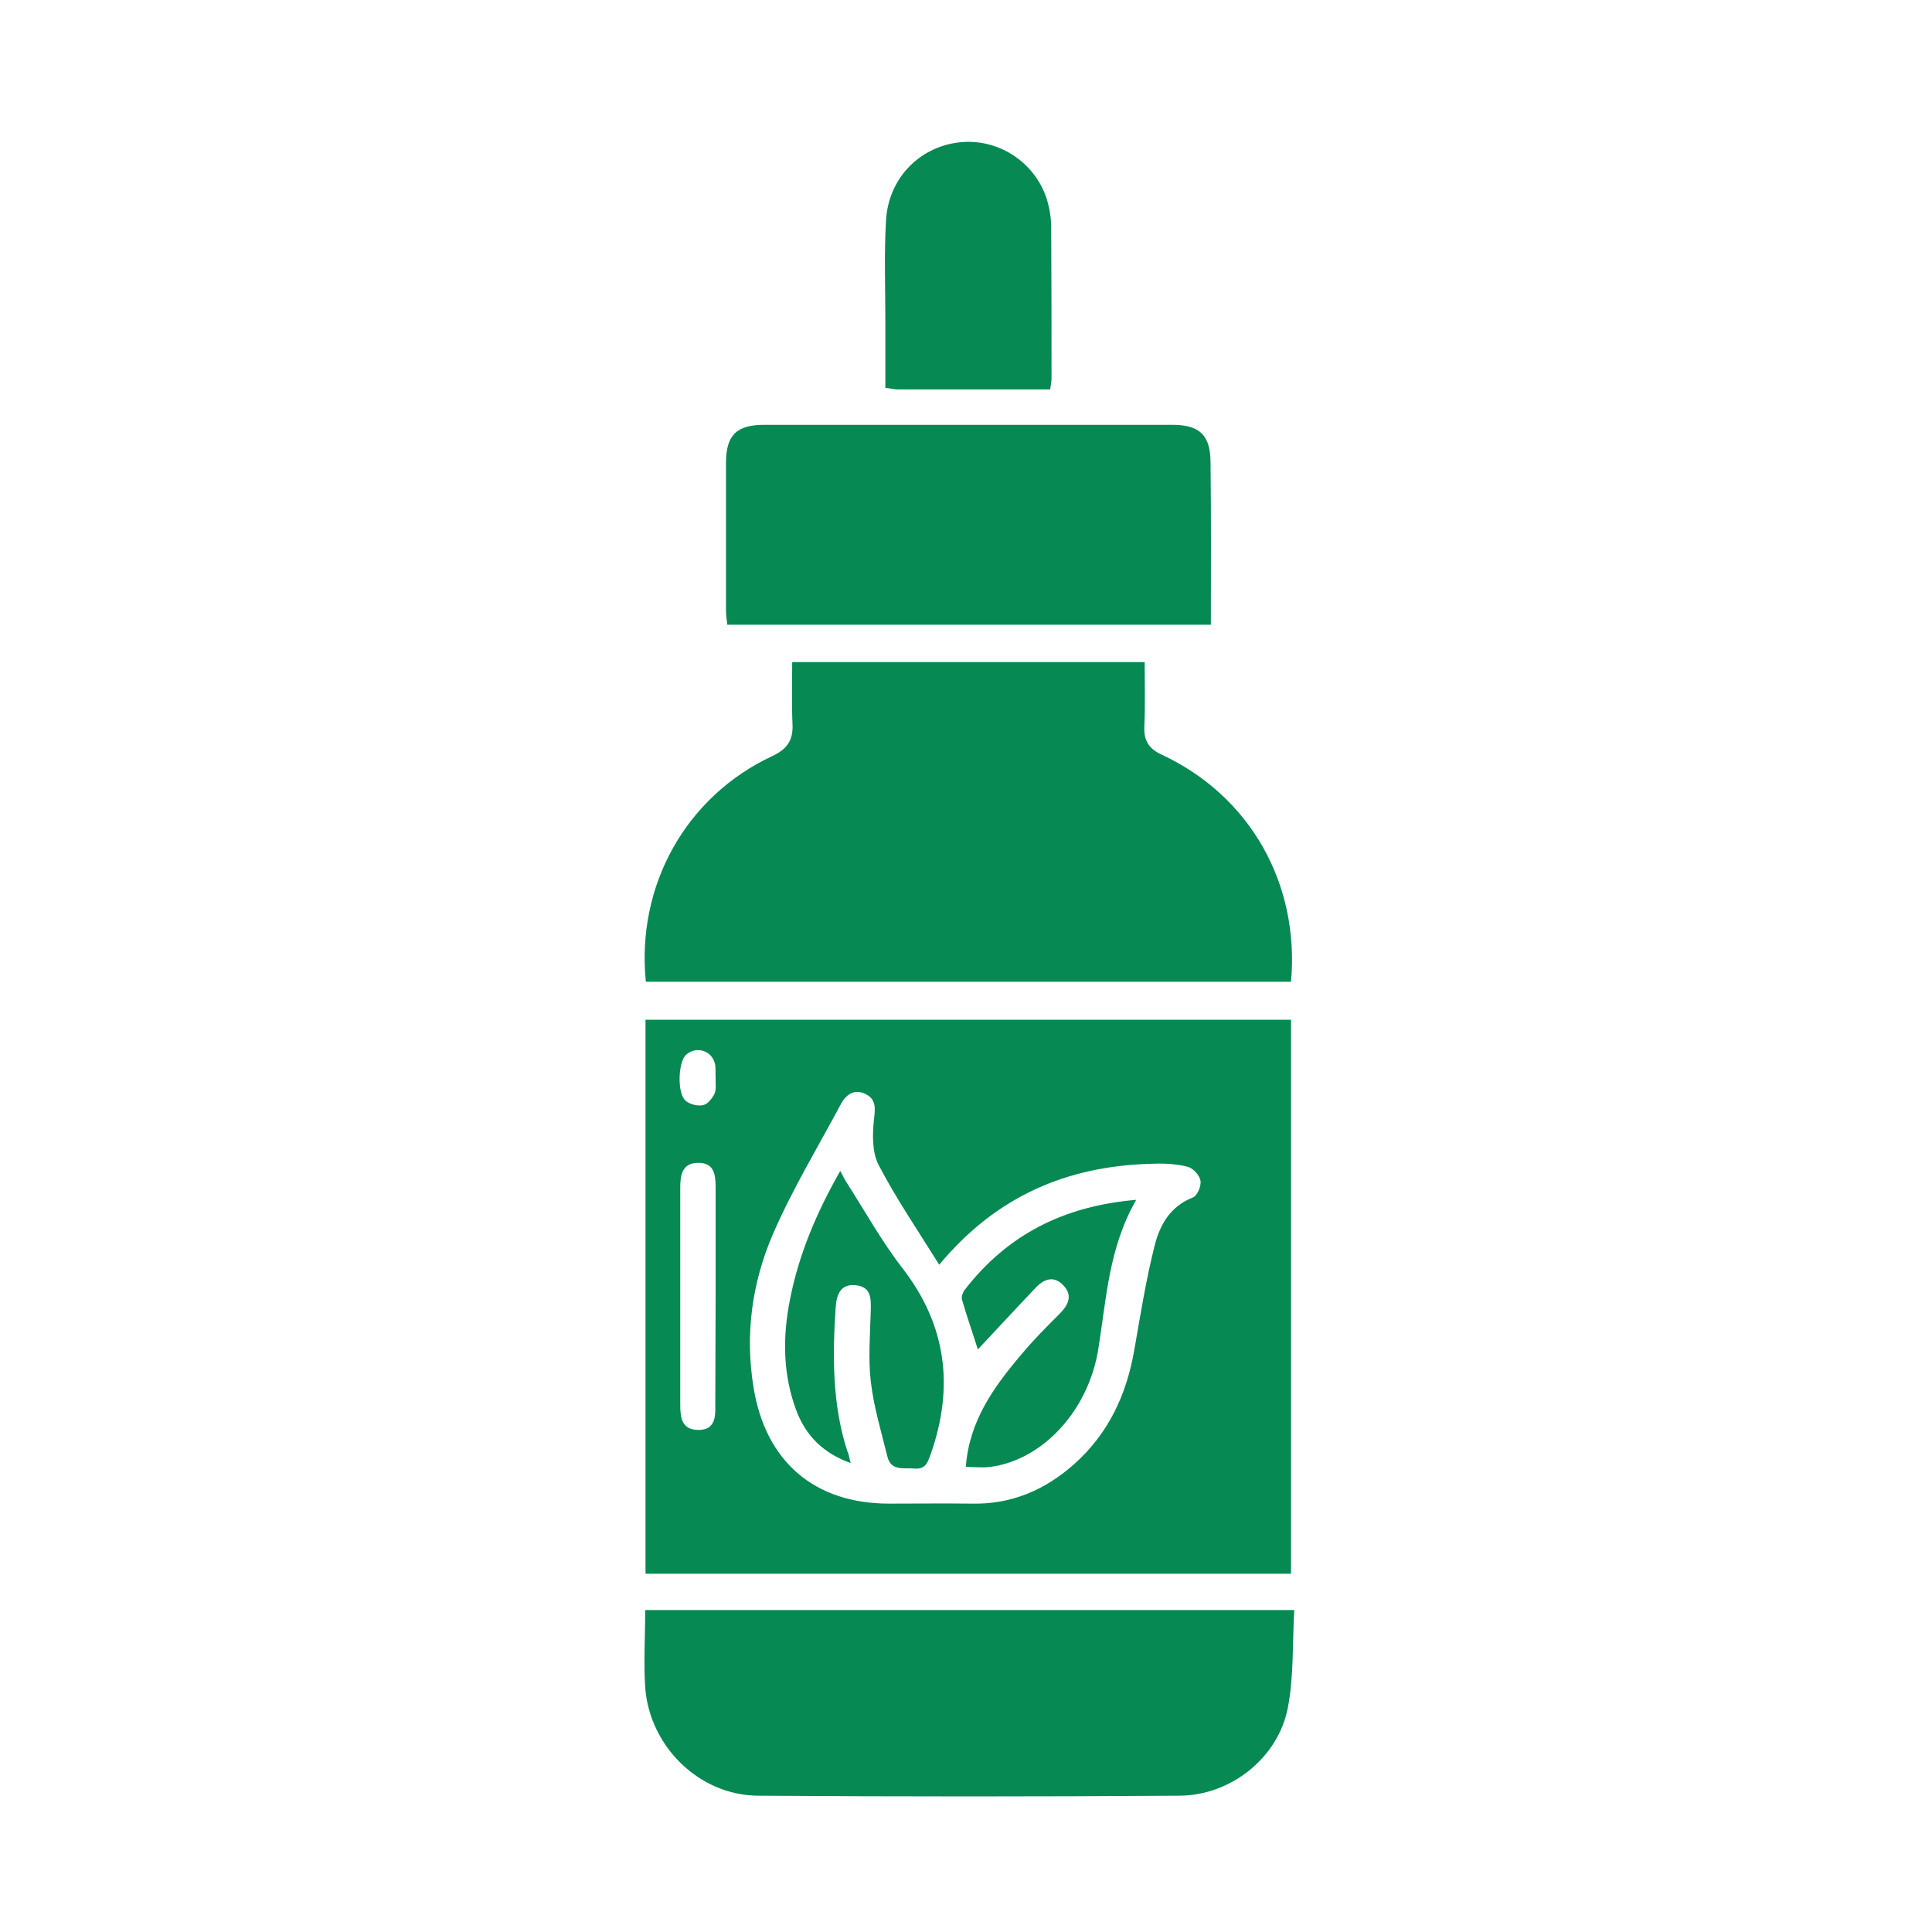
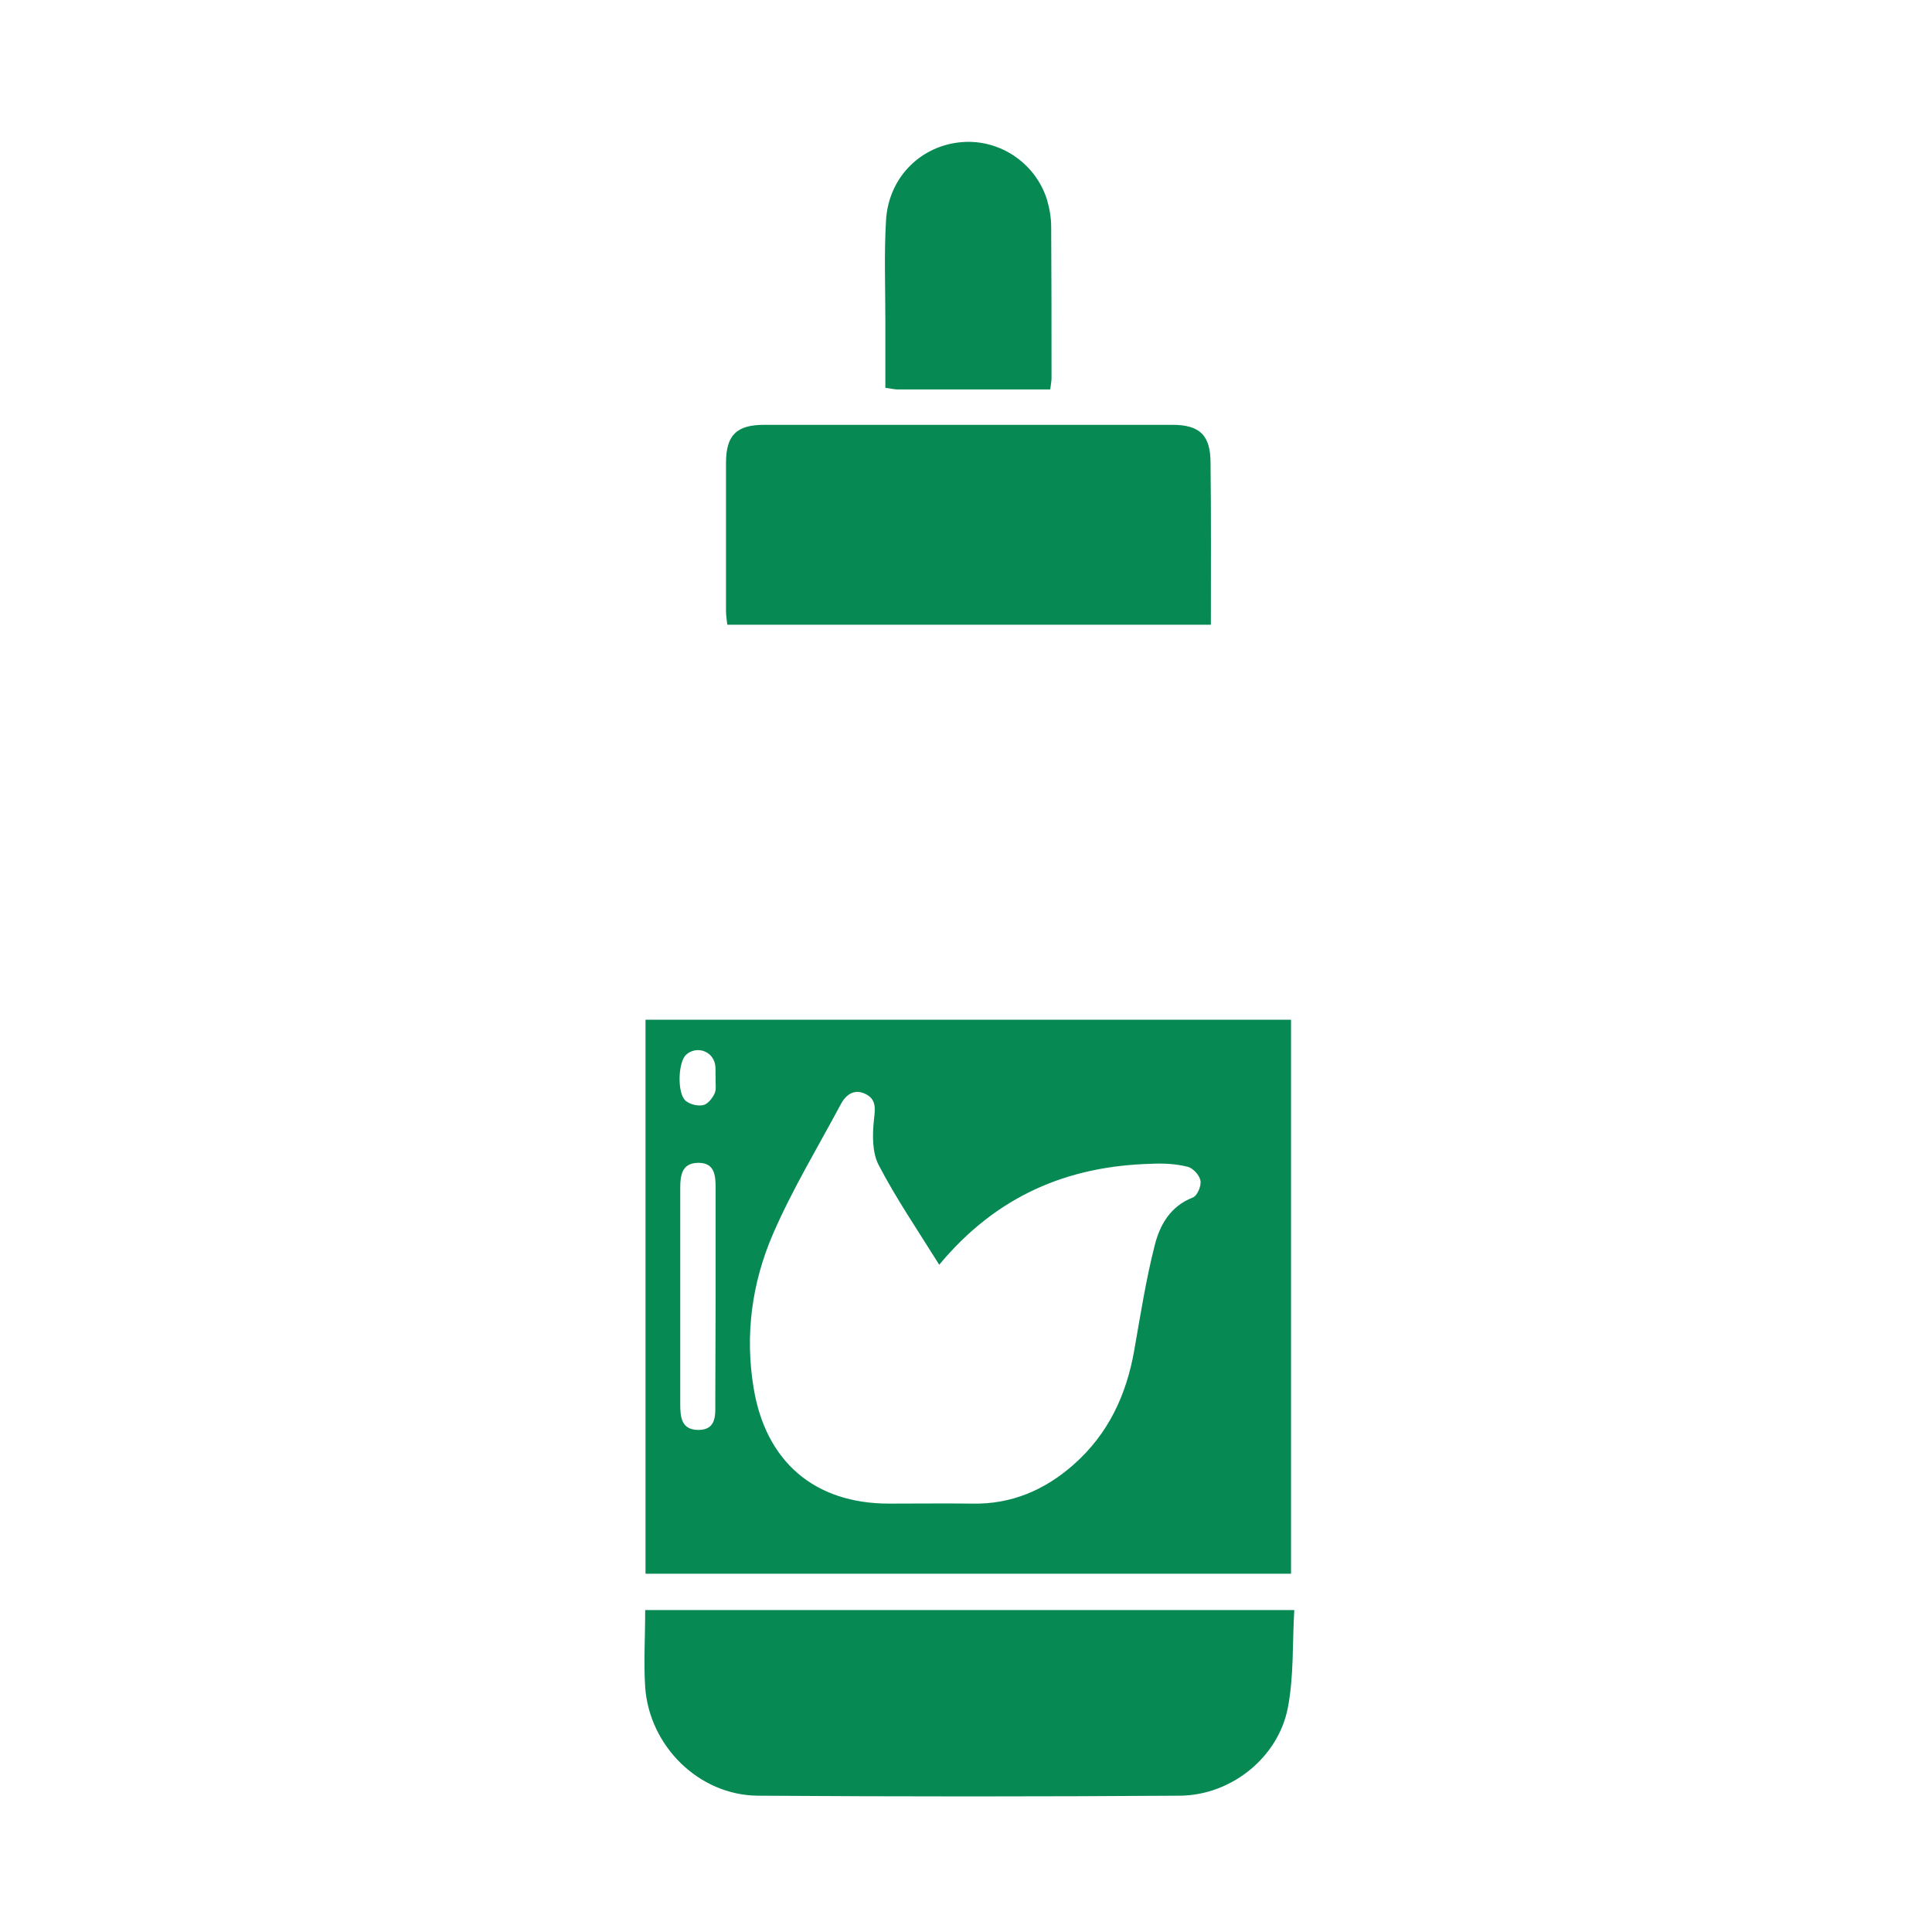
<svg xmlns="http://www.w3.org/2000/svg" version="1.1" id="Layer_1" x="0px" y="0px" viewBox="0 0 595.3 595.3" style="enable-background:new 0 0 595.3 595.3;" xml:space="preserve">
  <style type="text/css">
	.st0{fill:#068953;}
</style>
  <path class="st0" d="M397.8,484.9c-66.5,0-132.5,0-198.9,0c0-56.9,0-113.6,0-170.7c66.1,0,132.3,0,198.9,0  C397.8,370.9,397.8,427.7,397.8,484.9z M289.4,389.7c-6.6-10.6-13.3-20.4-18.7-30.8c-2-3.9-1.9-9.4-1.4-14c0.4-3.4,0.7-6.2-2.6-7.8  c-3.4-1.7-6,0.1-7.6,3.1c-7.1,13.3-15,26.3-21,40.2c-6.4,14.9-8.6,30.8-5.9,47.2c3.7,22.7,18.7,35.7,41.7,35.7c8.5,0,17-0.1,25.5,0  c12.2,0.3,22.6-4.2,31.5-12.1c10.6-9.4,16.2-21.4,18.6-35.2c1.9-10.8,3.6-21.7,6.3-32.3c1.6-6.3,4.8-12,11.7-14.7  c1.4-0.5,2.7-3.6,2.4-5.2c-0.3-1.7-2.3-3.9-4-4.3c-3.6-0.9-7.5-1.1-11.3-0.9C329,359.3,307.1,368.4,289.4,389.7z M220.5,399.9  c0-11.4,0-22.8,0-34.1c0-4-0.5-7.6-5.5-7.5c-4.9,0.1-5.4,3.9-5.4,7.7c0,22.2,0,44.4,0,66.6c0,4,0.3,8,5.6,8c5.1,0,5.3-3.9,5.2-7.7  C220.4,421.9,220.5,410.9,220.5,399.9z M220.5,332.1c-0.1-1.4,0.1-2.9-0.2-4.3c-0.9-4.1-5.8-5.6-8.9-2.8c-2.5,2.3-2.8,12-0.1,14.2  c1.3,1.1,3.7,1.7,5.4,1.3c1.4-0.3,2.8-2.1,3.5-3.6C220.8,335.6,220.4,333.7,220.5,332.1z" />
-   <path class="st0" d="M199,302.5c-3-29.7,12.4-57.2,39.1-69.6c4.4-2.1,6.3-4.8,6.1-9.6c-0.3-6.3-0.1-12.6-0.1-19.3  c36.2,0,72,0,108.6,0c0,6.7,0.2,13.3-0.1,19.9c-0.2,4.4,1.5,6.9,5.5,8.7c27.1,12.7,42.4,39.7,39.7,69.9  C331.7,302.5,265.5,302.5,199,302.5z" />
  <path class="st0" d="M198.8,496.1c66.7,0,132.7,0,200,0c-0.6,10.2-0.1,20.4-2,30.2c-3,15.3-17.5,26.9-33.3,27  c-43.4,0.3-86.7,0.3-130.1,0c-18.1-0.2-33.3-15.3-34.6-33.4C198.3,512.2,198.8,504.4,198.8,496.1z" />
  <path class="st0" d="M373.1,192.5c-50.1,0-99.4,0-149,0c-0.2-1.6-0.4-3-0.4-4.3c0-15.2,0-30.4,0-45.5c0-8.6,3.2-11.8,11.8-11.8  c41.9,0,83.8,0,125.7,0c8.6,0,11.8,3.3,11.8,11.8C373.2,159.1,373.1,175.5,373.1,192.5z" />
  <path class="st0" d="M323.6,120c-16,0-31.5,0-47,0c-1,0-2.1-0.3-3.8-0.5c0-6.9,0-13.8,0-20.6c0-10.3-0.4-20.6,0.2-30.9  c0.7-12.9,10.1-22.6,22.3-24.1c12-1.5,23.6,5.9,27.3,17.6c0.8,2.7,1.3,5.7,1.3,8.5c0.1,15.5,0.1,31.1,0.1,46.6  C324,117.5,323.8,118.3,323.6,120z" />
-   <path class="st0" d="M262.1,450.8c-8.6-3.1-13.8-8.5-16.7-16.1c-4.2-11.2-4.3-22.6-2-34.2c2.7-13.9,8.2-26.9,15.5-39.7  c0.8,1.4,1.2,2.4,1.8,3.3c5.7,8.9,10.9,18.3,17.4,26.7c13.6,17.6,15.9,36.6,8.7,57.2c-0.9,2.4-1.5,4.8-5,4.5  c-3.3-0.3-7.3,0.9-8.4-3.8c-1.9-7.7-4.2-15.3-5.1-23.1c-0.8-7.1-0.2-14.4,0-21.6c0.1-3.9,0.2-7.6-4.8-8c-4.6-0.4-5.7,3-6,6.7  c-1,15-1.1,30,3.6,44.5C261.5,447.9,261.6,448.8,262.1,450.8z" />
-   <path class="st0" d="M350.1,369.7c-8.5,14.8-9.2,30.6-11.7,46.1c-3.1,19-17.2,34.1-33.3,36.2c-2.4,0.3-5,0-7.5,0  c1-14,8.5-24.5,16.9-34.4c3.8-4.6,8-8.8,12.2-13c2.6-2.7,3.8-5.5,1-8.5c-2.9-3.1-5.9-2.1-8.5,0.6c-6,6.3-11.8,12.6-17.9,19.1  c-1.6-5.1-3.4-10.2-4.9-15.4c-0.2-0.8,0.2-2.1,0.8-2.9C310.4,380.4,327.8,371.6,350.1,369.7z" />
</svg>